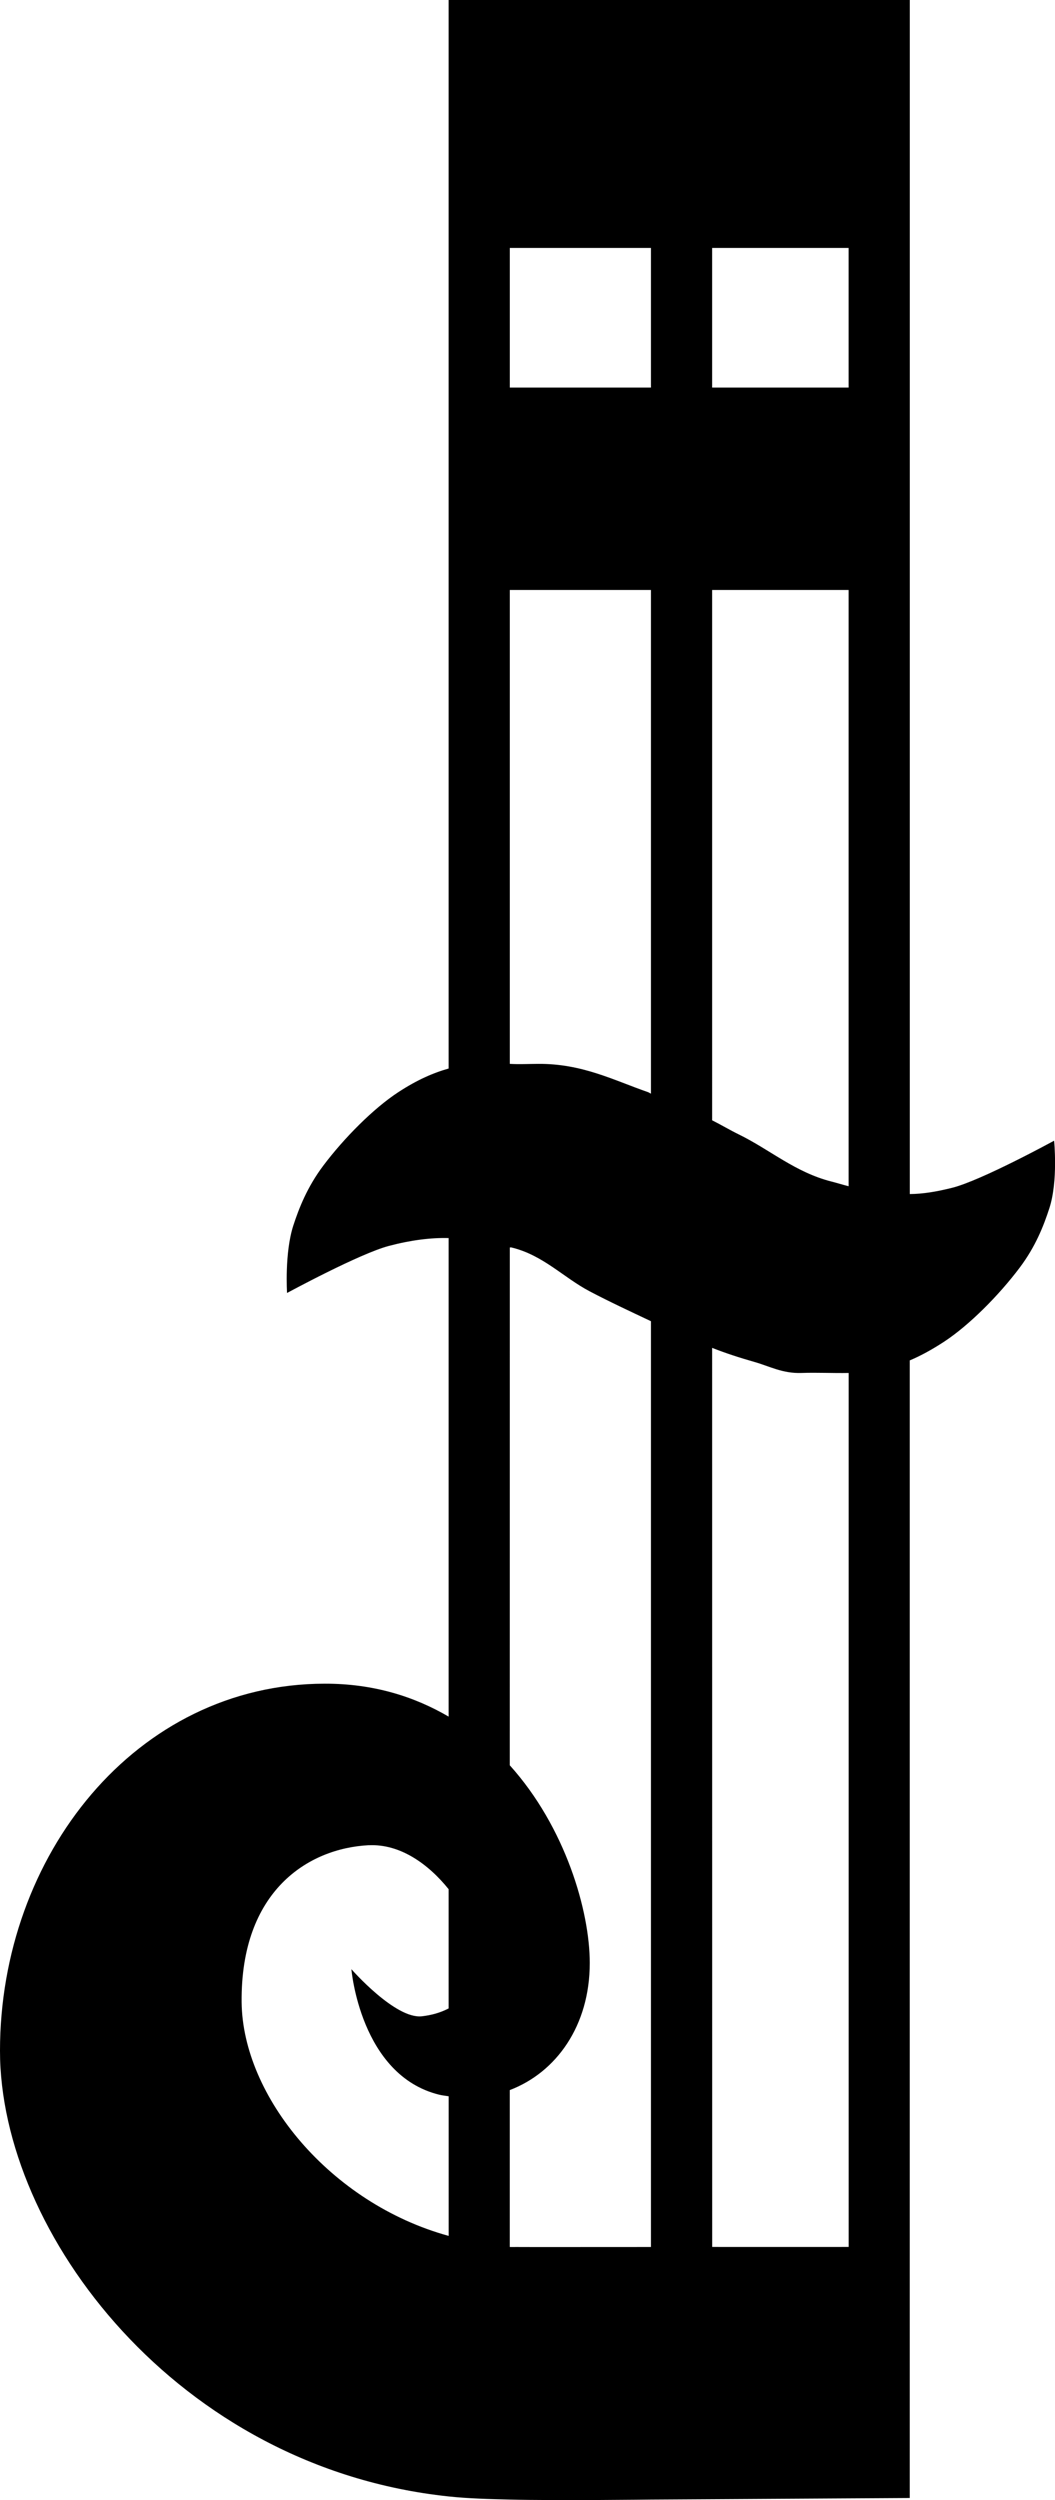
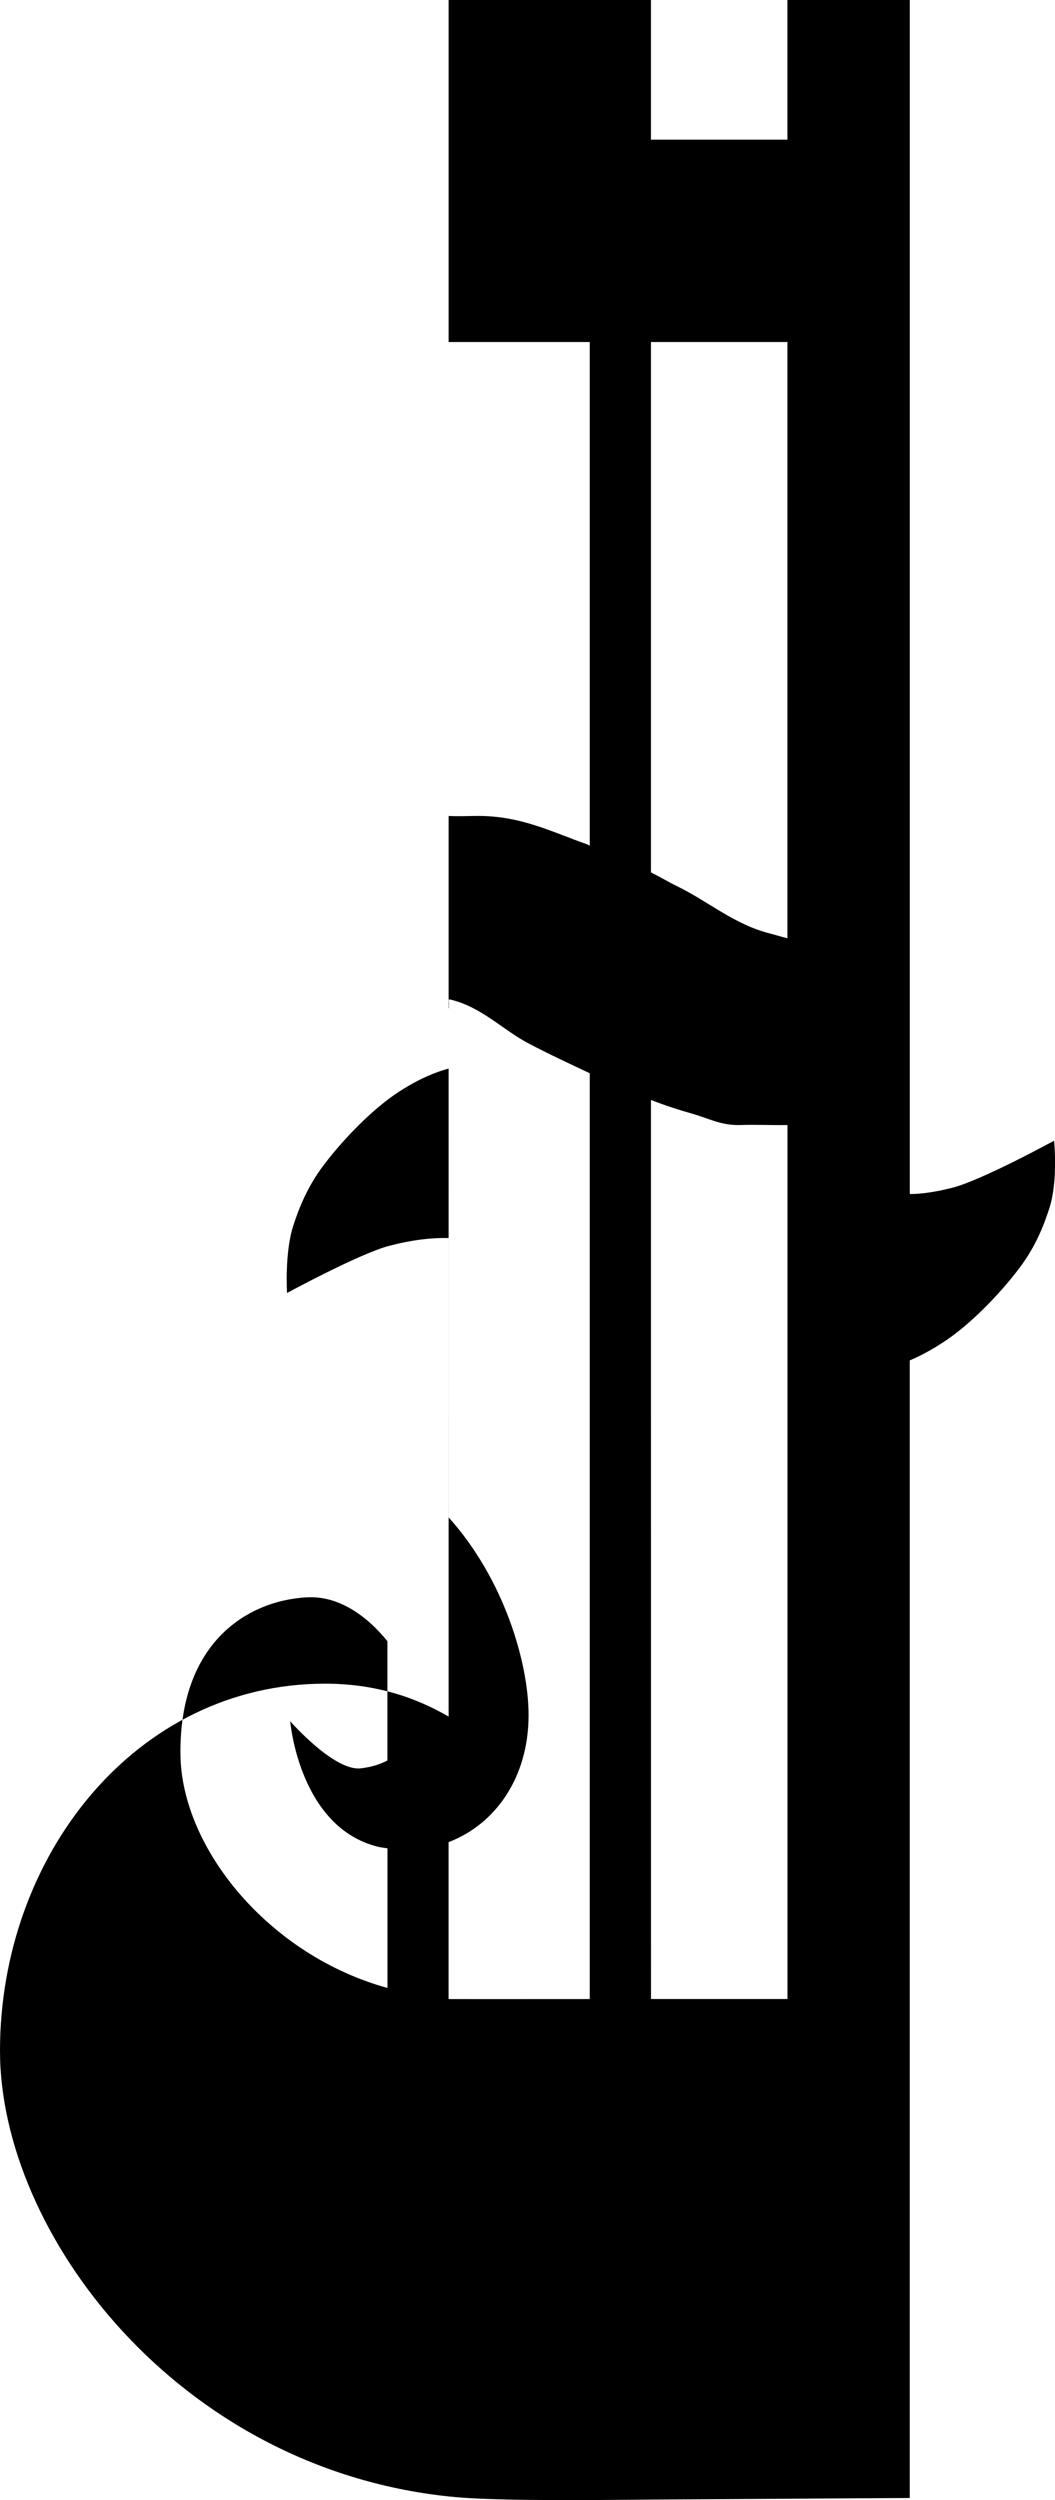
<svg xmlns="http://www.w3.org/2000/svg" xmlns:ns1="http://www.inkscape.org/namespaces/inkscape" xmlns:ns2="http://sodipodi.sourceforge.net/DTD/sodipodi-0.dtd" width="21.019" height="49.792" id="svg7436" version="1.1" ns1:version="0.48.0 r9654" ns2:docname="Nowy dokument 87">
  <defs id="defs7438" />
  <ns2:namedview id="base" pagecolor="#ffffff" bordercolor="#666666" borderopacity="1.0" ns1:pageopacity="0.0" ns1:pageshadow="2" ns1:zoom="0.35" ns1:cx="10.50962" ns1:cy="24.895954" ns1:document-units="px" ns1:current-layer="layer1" showgrid="false" fit-margin-top="0" fit-margin-left="0" fit-margin-right="0" fit-margin-bottom="0" ns1:window-width="571" ns1:window-height="459" ns1:window-x="0" ns1:window-y="24" ns1:window-maximized="0" />
  <g ns1:label="Layer 1" ns1:groupmode="layer" id="layer1" transform="translate(-364.49,-507.466)">
-     <path style="fill:#000000;fill-opacity:1;stroke:none" d="m 373.428,507.466 0,0.125 0,21.156 c -0.301,0.084 -0.623,0.223 -1,0.469 -0.496,0.323 -1.087,0.919 -1.5,1.469 -0.315,0.42 -0.481,0.841 -0.594,1.188 -0.177,0.546 -0.125,1.344 -0.125,1.344 0,0 1.442,-0.783 2.031,-0.938 0.438,-0.115 0.831,-0.165 1.188,-0.156 l 0,9.531 c -0.685,-0.4 -1.497,-0.658 -2.469,-0.656 -3.766,0.005 -6.469,3.429 -6.469,7.312 0,3.621 3.52,8.301 8.938,8.875 0.405,0.043 0.812,0.052 1.219,0.062 0.937,0.024 2.812,0 2.812,0 l 5.156,-0.031 c 0,0 0,-15.104 0,-22.656 0.212,-0.089 0.442,-0.214 0.688,-0.375 0.497,-0.327 1.086,-0.919 1.5,-1.469 0.32,-0.425 0.48,-0.836 0.594,-1.188 0.176,-0.543 0.094,-1.344 0.094,-1.344 0,0 -1.448,0.792 -2.031,0.938 -0.316,0.079 -0.579,0.122 -0.844,0.125 l 0,-18.844 0,-4.938 -1.219,0 z m 1.219,4.938 2.812,0 0,2.781 -2.812,0 z m 4.031,0 2.719,0 0,2.781 -2.719,0 z m -4.031,6.812 2.812,0 0,10.031 c -0.022,-0.008 -0.04,-0.024 -0.062,-0.031 -0.687,-0.239 -1.311,-0.569 -2.188,-0.562 -0.191,10e-4 -0.371,0.011 -0.562,0 z m 4.031,0 2.719,0 0,11.875 c -0.116,-0.029 -0.229,-0.065 -0.344,-0.094 -0.719,-0.183 -1.224,-0.635 -1.844,-0.938 -0.18,-0.088 -0.353,-0.192 -0.531,-0.281 z m -4.031,13.094 c 0.01,0.002 0.021,-0.002 0.031,0 0.633,0.152 1.034,0.597 1.562,0.875 0.395,0.208 0.811,0.401 1.219,0.594 l 0,18.438 c -0.68,-8.7e-4 -2.474,0.003 -2.688,0 -0.041,-6.3e-4 -0.084,0.002 -0.125,0 l 0,-3.125 c 0.927,-0.353 1.594,-1.28 1.594,-2.531 0,-1.033 -0.483,-2.704 -1.594,-3.938 z m 4.031,2 c 0.271,0.107 0.553,0.198 0.844,0.281 0.303,0.086 0.558,0.232 0.938,0.219 0.309,-0.011 0.617,0.006 0.938,0 l 0,17.406 c -1.1,9.9e-4 -1.868,9e-5 -2.719,0 z m -6.844,9.906 c 0.626,-0.032 1.19,0.373 1.594,0.875 l 0,2.375 c -0.176,0.09 -0.345,0.134 -0.531,0.156 -0.531,0.062 -1.406,-0.938 -1.406,-0.938 0,0 0.176,2.114 1.75,2.5 0.062,0.015 0.126,0.021 0.188,0.031 l 0,2.781 c -2.364,-0.65 -4.107,-2.784 -4.125,-4.656 -0.021,-2.214 1.326,-3.063 2.531,-3.125 z" id="path3871-3-3" ns1:connector-curvature="0" ns2:nodetypes="cccssccsccsssacccssscscccccccccccccccccccccccccccccccccccccscccccccccccccccccscc" />
+     <path style="fill:#000000;fill-opacity:1;stroke:none" d="m 373.428,507.466 0,0.125 0,21.156 c -0.301,0.084 -0.623,0.223 -1,0.469 -0.496,0.323 -1.087,0.919 -1.5,1.469 -0.315,0.42 -0.481,0.841 -0.594,1.188 -0.177,0.546 -0.125,1.344 -0.125,1.344 0,0 1.442,-0.783 2.031,-0.938 0.438,-0.115 0.831,-0.165 1.188,-0.156 l 0,9.531 c -0.685,-0.4 -1.497,-0.658 -2.469,-0.656 -3.766,0.005 -6.469,3.429 -6.469,7.312 0,3.621 3.52,8.301 8.938,8.875 0.405,0.043 0.812,0.052 1.219,0.062 0.937,0.024 2.812,0 2.812,0 l 5.156,-0.031 c 0,0 0,-15.104 0,-22.656 0.212,-0.089 0.442,-0.214 0.688,-0.375 0.497,-0.327 1.086,-0.919 1.5,-1.469 0.32,-0.425 0.48,-0.836 0.594,-1.188 0.176,-0.543 0.094,-1.344 0.094,-1.344 0,0 -1.448,0.792 -2.031,0.938 -0.316,0.079 -0.579,0.122 -0.844,0.125 l 0,-18.844 0,-4.938 -1.219,0 z z m 4.031,0 2.719,0 0,2.781 -2.719,0 z m -4.031,6.812 2.812,0 0,10.031 c -0.022,-0.008 -0.04,-0.024 -0.062,-0.031 -0.687,-0.239 -1.311,-0.569 -2.188,-0.562 -0.191,10e-4 -0.371,0.011 -0.562,0 z m 4.031,0 2.719,0 0,11.875 c -0.116,-0.029 -0.229,-0.065 -0.344,-0.094 -0.719,-0.183 -1.224,-0.635 -1.844,-0.938 -0.18,-0.088 -0.353,-0.192 -0.531,-0.281 z m -4.031,13.094 c 0.01,0.002 0.021,-0.002 0.031,0 0.633,0.152 1.034,0.597 1.562,0.875 0.395,0.208 0.811,0.401 1.219,0.594 l 0,18.438 c -0.68,-8.7e-4 -2.474,0.003 -2.688,0 -0.041,-6.3e-4 -0.084,0.002 -0.125,0 l 0,-3.125 c 0.927,-0.353 1.594,-1.28 1.594,-2.531 0,-1.033 -0.483,-2.704 -1.594,-3.938 z m 4.031,2 c 0.271,0.107 0.553,0.198 0.844,0.281 0.303,0.086 0.558,0.232 0.938,0.219 0.309,-0.011 0.617,0.006 0.938,0 l 0,17.406 c -1.1,9.9e-4 -1.868,9e-5 -2.719,0 z m -6.844,9.906 c 0.626,-0.032 1.19,0.373 1.594,0.875 l 0,2.375 c -0.176,0.09 -0.345,0.134 -0.531,0.156 -0.531,0.062 -1.406,-0.938 -1.406,-0.938 0,0 0.176,2.114 1.75,2.5 0.062,0.015 0.126,0.021 0.188,0.031 l 0,2.781 c -2.364,-0.65 -4.107,-2.784 -4.125,-4.656 -0.021,-2.214 1.326,-3.063 2.531,-3.125 z" id="path3871-3-3" ns1:connector-curvature="0" ns2:nodetypes="cccssccsccsssacccssscscccccccccccccccccccccccccccccccccccccscccccccccccccccccscc" />
  </g>
</svg>